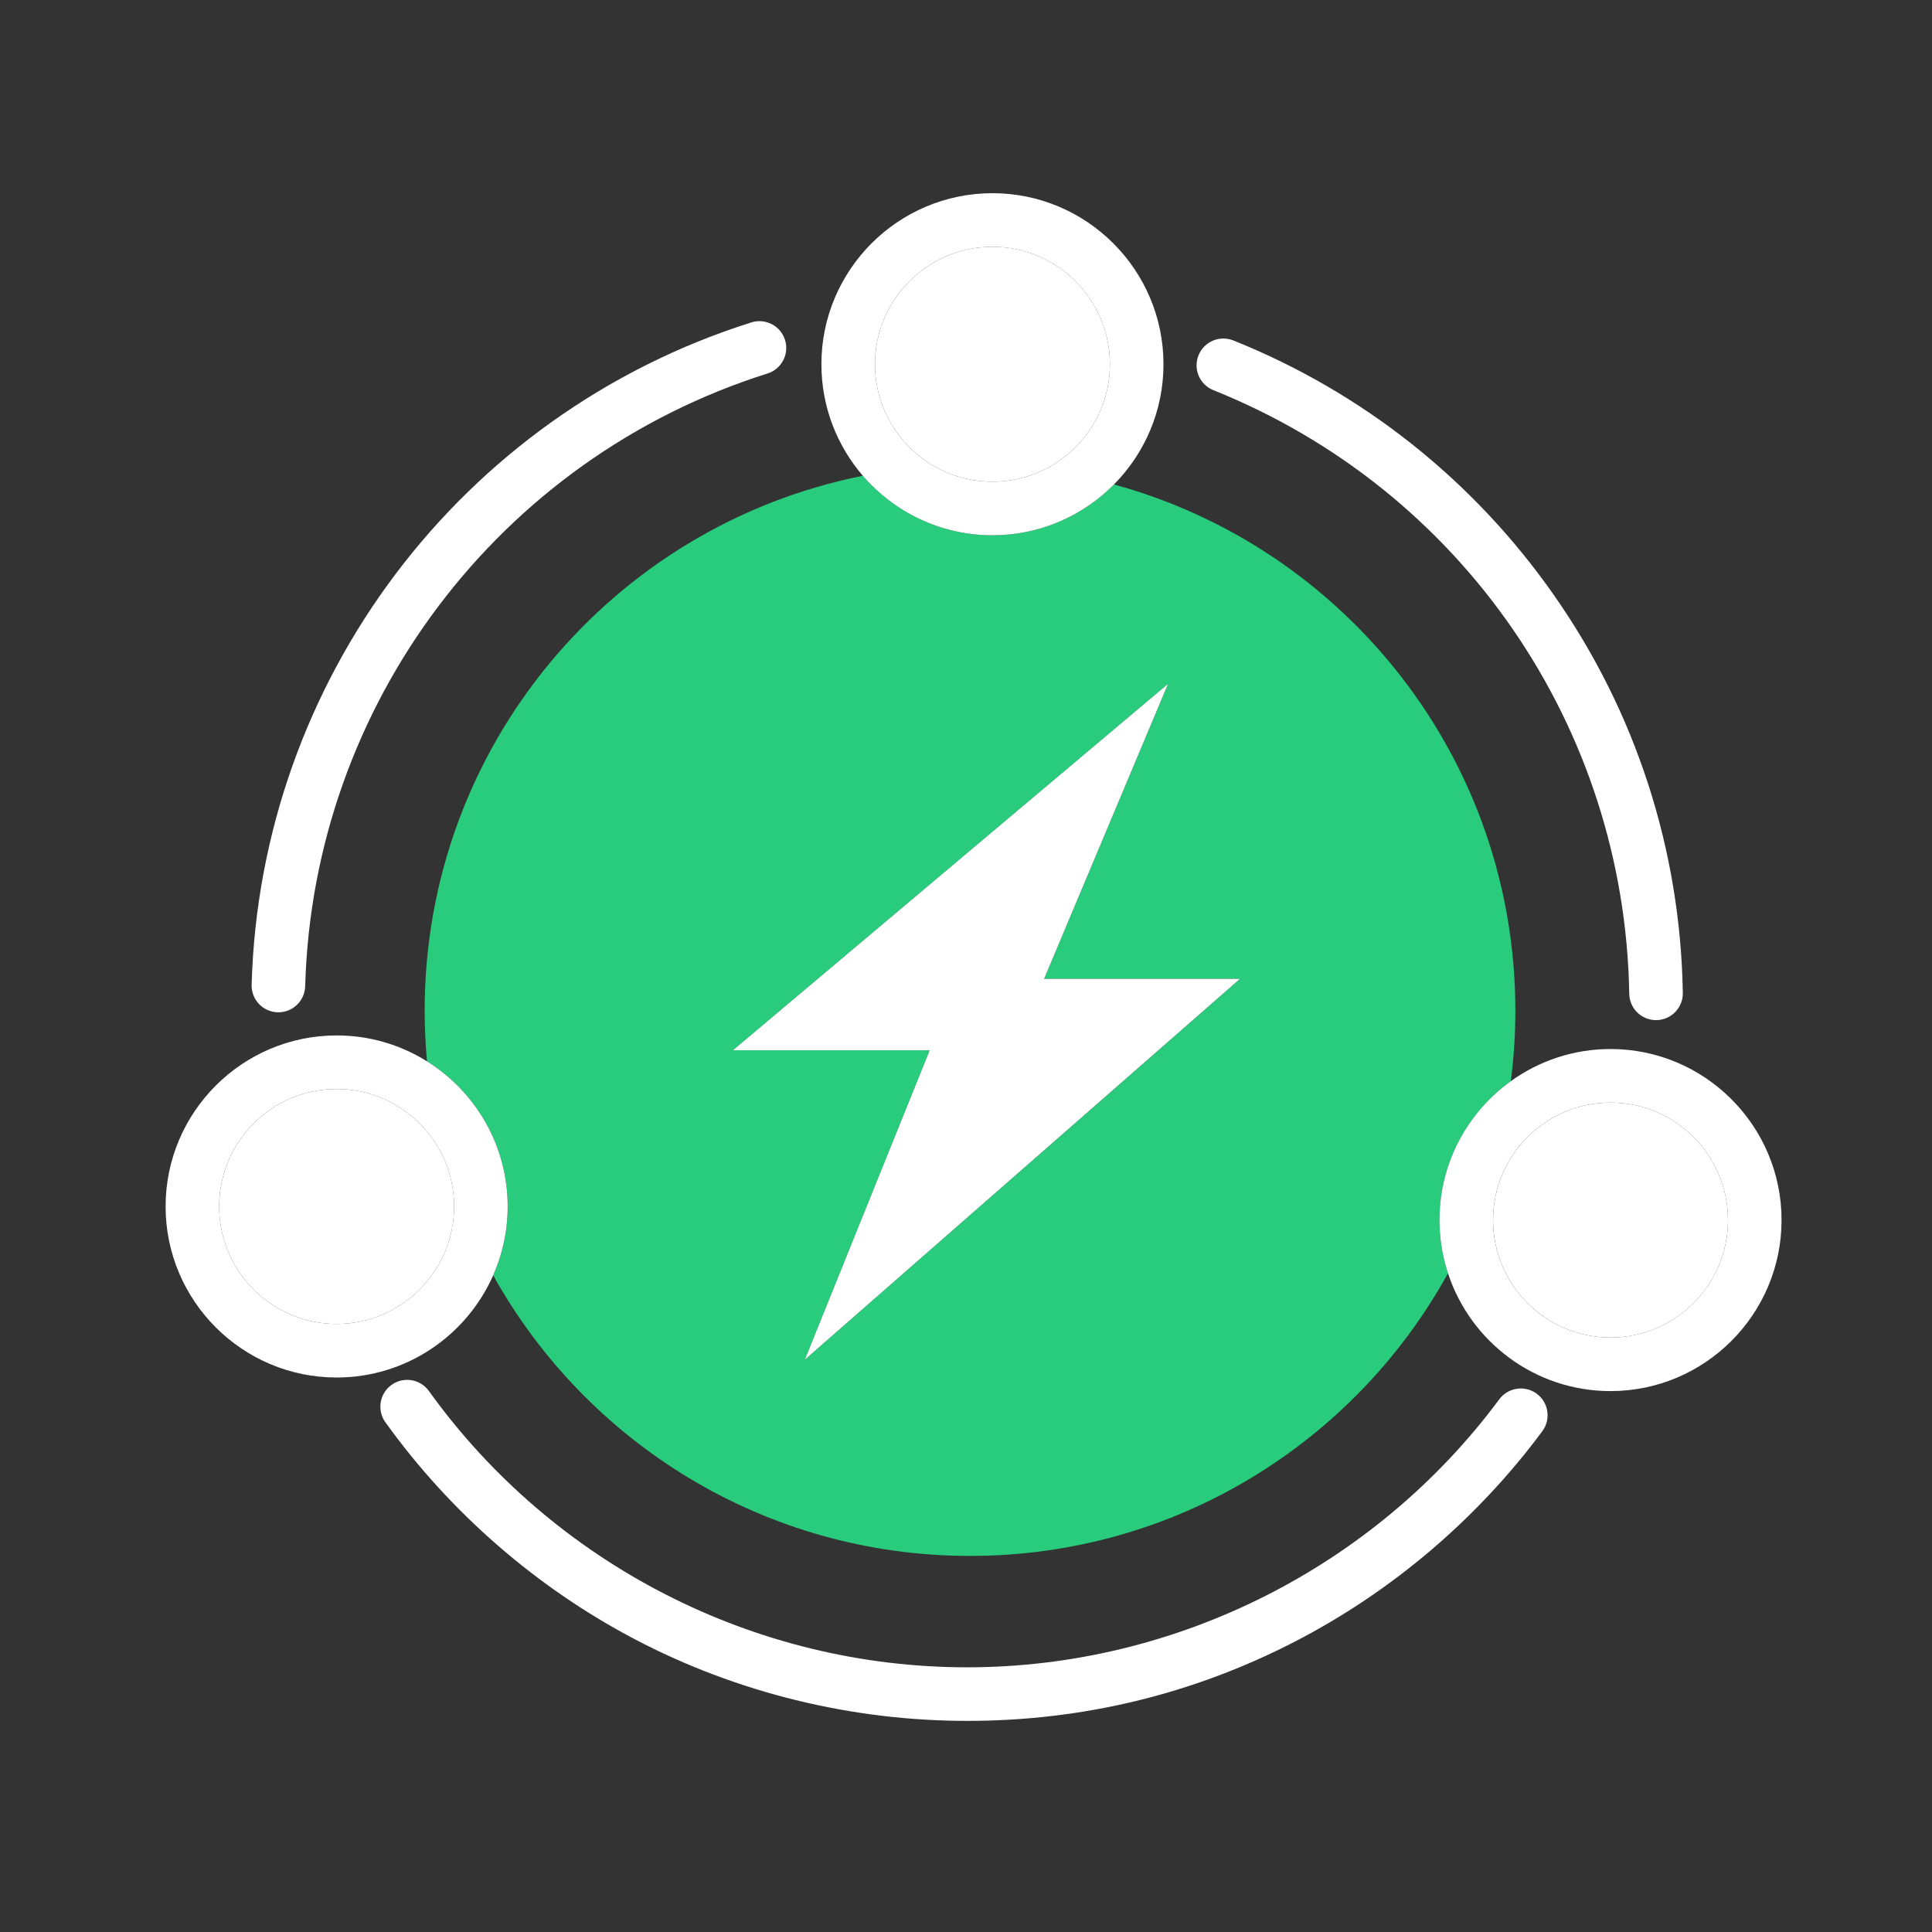
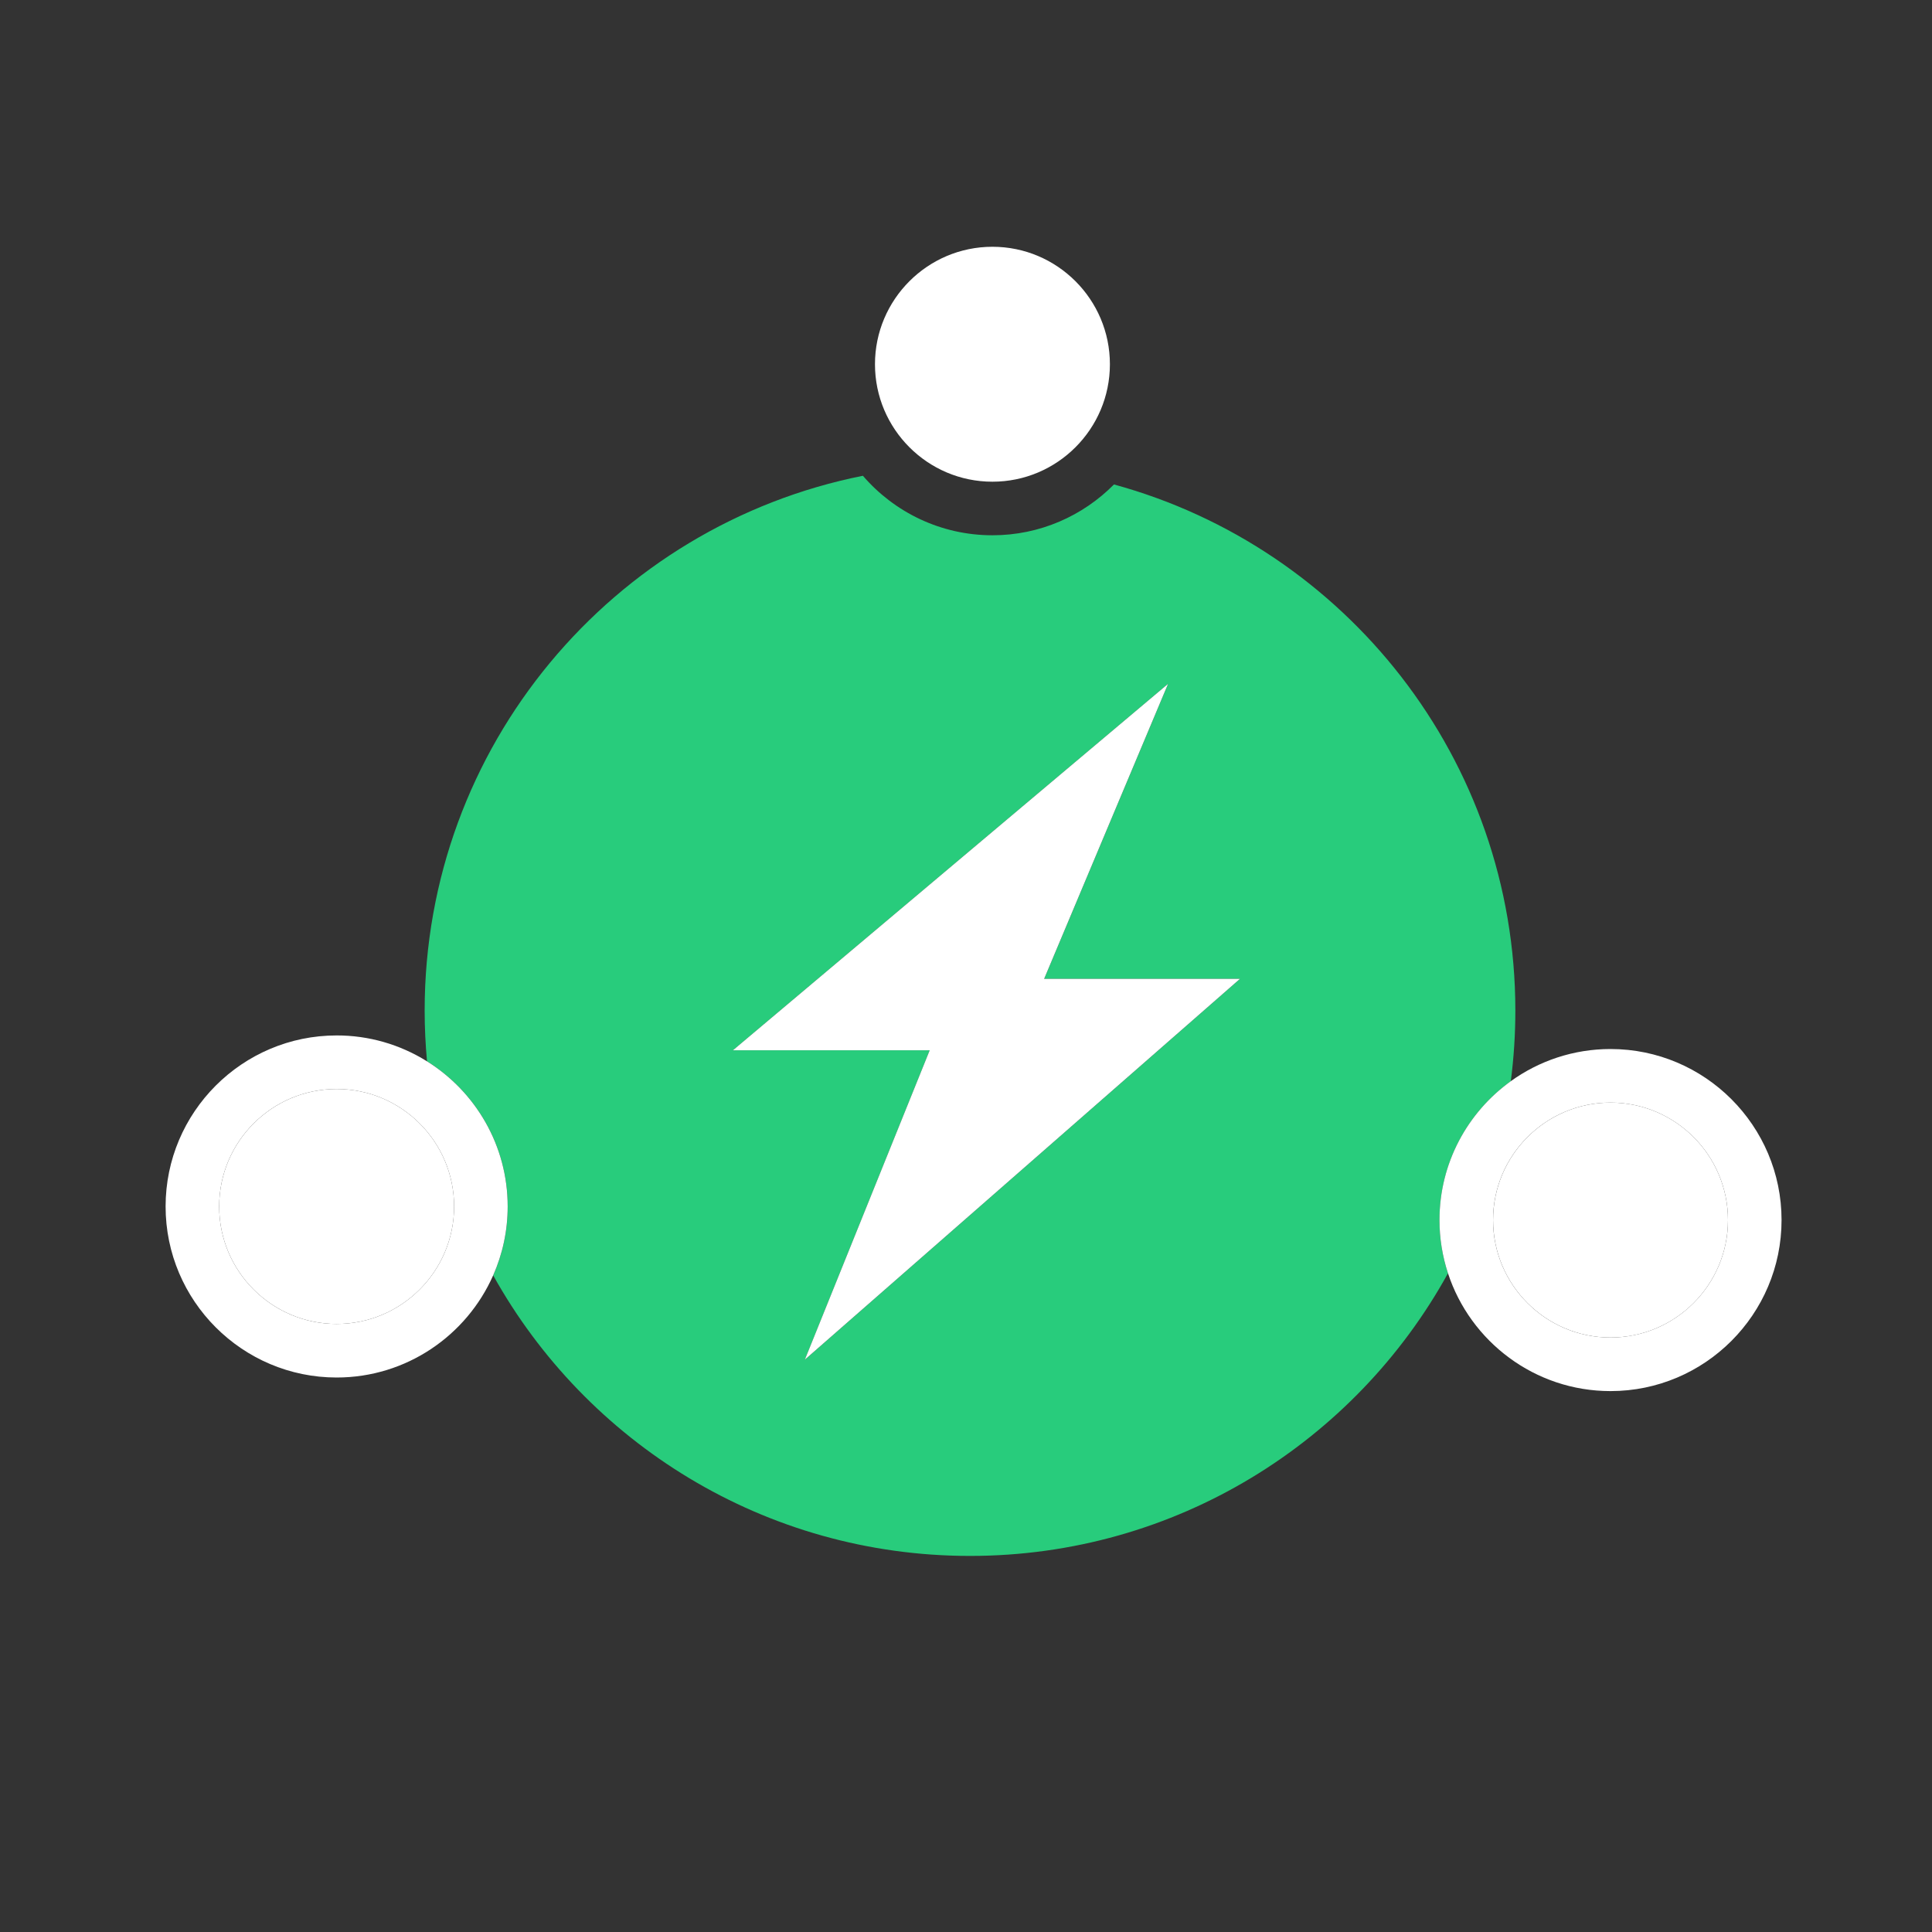
<svg xmlns="http://www.w3.org/2000/svg" width="70" height="70" viewBox="0 0 70 70" fill="none">
  <rect x="0" y="0" width="70" height="70" fill="#333333" stroke="none" />
  <path d="M54.739 39.174C54.849 38.325 54.904 37.471 54.904 36.615C54.904 27.508 48.742 19.842 40.361 17.553C39.237 18.689 37.678 19.394 35.958 19.394C34.084 19.394 32.401 18.557 31.264 17.238C22.21 19.041 15.386 27.031 15.386 36.615C15.386 37.235 15.416 37.848 15.472 38.454C17.225 39.549 18.395 41.497 18.395 43.713C18.395 44.601 18.207 45.445 17.869 46.209C21.243 52.272 27.714 56.374 35.145 56.374C42.606 56.374 49.101 52.237 52.463 46.133C52.259 45.511 52.155 44.86 52.156 44.205C52.156 42.136 53.176 40.3 54.739 39.174ZM29.162 49.263L33.685 38.053H26.557L42.323 24.776L37.832 35.465H44.928L29.162 49.263Z" fill="#28CC7C" />
-   <path d="M10.06 36.677C10.069 36.678 10.078 36.678 10.087 36.678C10.611 36.678 11.042 36.261 11.057 35.734C11.342 25.528 18.074 16.606 27.809 13.532C28.32 13.371 28.604 12.826 28.442 12.315C28.281 11.803 27.736 11.52 27.224 11.681C16.701 15.003 9.425 24.648 9.117 35.68C9.102 36.216 9.524 36.663 10.06 36.677ZM55.68 50.498C55.249 50.179 54.642 50.269 54.322 50.699C49.81 56.78 42.602 60.41 35.041 60.41C27.333 60.41 20.044 56.668 15.54 50.399C15.228 49.964 14.621 49.864 14.186 50.177C13.751 50.49 13.651 51.096 13.964 51.532C16.317 54.808 19.446 57.528 23.01 59.398C26.694 61.33 30.854 62.351 35.041 62.351C39.217 62.351 43.204 61.389 46.892 59.491C50.41 57.681 53.518 55.041 55.881 51.856C56.2 51.426 56.11 50.818 55.68 50.498ZM43.964 14.137C52.955 17.741 58.869 26.326 59.031 36.007C59.04 36.537 59.472 36.961 60.001 36.961L60.017 36.961C60.553 36.952 60.981 36.51 60.972 35.974C60.885 30.78 59.267 25.791 56.292 21.548C53.385 17.399 49.371 14.213 44.686 12.335C44.188 12.136 43.623 12.378 43.424 12.875C43.224 13.373 43.466 13.938 43.964 14.137Z" fill="white" />
  <path d="M40.214 13.197C40.214 10.85 38.305 8.941 35.958 8.941C33.611 8.941 31.702 10.85 31.702 13.197C31.702 15.544 33.611 17.453 35.958 17.453C38.305 17.453 40.214 15.544 40.214 13.197Z" fill="white" />
-   <path d="M35.958 19.394C37.678 19.394 39.237 18.689 40.361 17.553C41.469 16.433 42.155 14.894 42.155 13.197C42.155 9.78 39.375 7 35.958 7C32.541 7 29.761 9.78 29.761 13.197C29.761 14.74 30.327 16.152 31.263 17.238C32.401 18.557 34.083 19.394 35.958 19.394ZM31.702 13.197C31.702 10.85 33.611 8.941 35.958 8.941C38.304 8.941 40.214 10.85 40.214 13.197C40.214 15.544 38.305 17.453 35.958 17.453C33.611 17.453 31.702 15.544 31.702 13.197Z" fill="white" />
  <path d="M58.353 39.949C56.006 39.949 54.097 41.858 54.097 44.205C54.097 46.552 56.006 48.461 58.353 48.461C60.699 48.461 62.608 46.552 62.608 44.205C62.608 41.858 60.699 39.949 58.353 39.949Z" fill="white" />
  <path d="M58.352 38.008C57.005 38.008 55.756 38.441 54.738 39.174C53.175 40.3 52.155 42.136 52.155 44.205C52.155 44.86 52.259 45.511 52.463 46.133C53.275 48.609 55.608 50.402 58.352 50.402C61.769 50.402 64.549 47.622 64.549 44.205C64.549 40.788 61.769 38.008 58.352 38.008ZM58.352 48.461C56.006 48.461 54.096 46.552 54.096 44.205C54.096 41.858 56.005 39.949 58.352 39.949C60.699 39.949 62.608 41.858 62.608 44.205C62.608 46.552 60.699 48.461 58.352 48.461Z" fill="white" />
  <path d="M12.197 39.457C9.851 39.457 7.941 41.366 7.941 43.713C7.941 46.06 9.851 47.969 12.197 47.969C14.544 47.969 16.453 46.06 16.453 43.713C16.453 41.366 14.544 39.457 12.197 39.457Z" fill="white" />
  <path d="M15.471 38.454C14.49 37.84 13.355 37.514 12.197 37.516C8.78 37.516 6 40.296 6 43.713C6 47.13 8.78 49.91 12.197 49.91C14.726 49.91 16.906 48.386 17.868 46.209C18.206 45.445 18.394 44.601 18.394 43.713C18.394 41.497 17.225 39.549 15.471 38.454ZM12.197 47.969C9.85 47.969 7.941 46.06 7.941 43.713C7.941 41.366 9.85 39.457 12.197 39.457C14.544 39.457 16.453 41.366 16.453 43.713C16.453 46.06 14.544 47.969 12.197 47.969ZM42.322 24.776L26.556 38.053H33.685L29.161 49.263L44.927 35.465H37.831L42.322 24.776Z" fill="white" />
</svg>